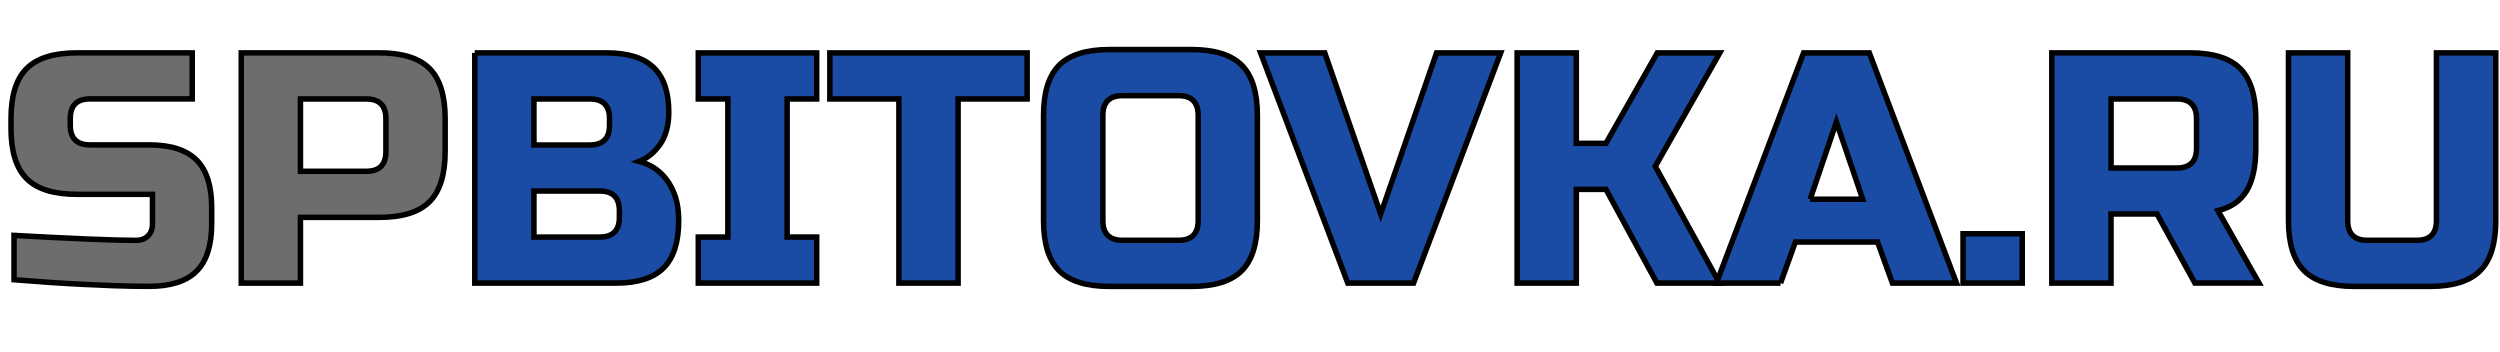
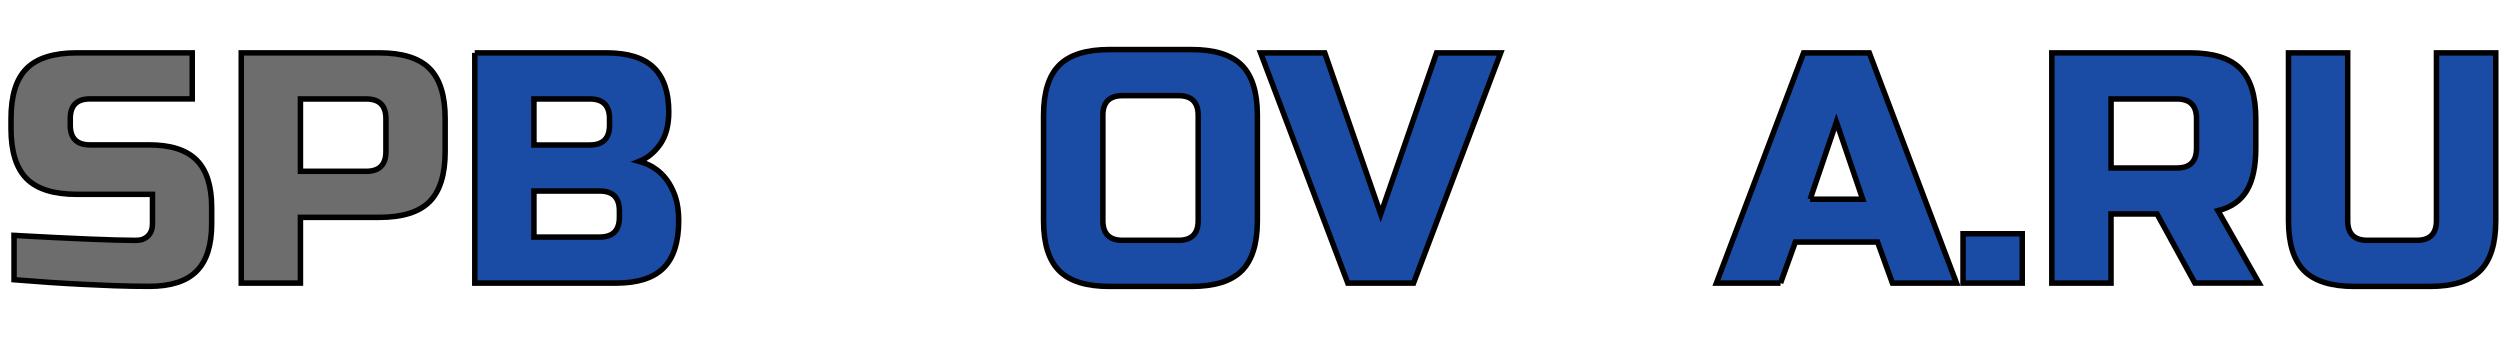
<svg xmlns="http://www.w3.org/2000/svg" width="454" height="64">
  <style type="text/css">.st0{fill:#1B4CA5;}
	.st1{fill:#6D6D6D;}
	.st2{fill:#51823F;}
	.st3{fill:#6D471D;}
	.st4{fill:#223699;}</style>
  <g>
    <title>background</title>
    <rect fill="none" id="canvas_background" height="66" width="456" y="-1" x="-1" />
  </g>
  <g>
    <title>Layer 1</title>
    <g stroke="null" id="svg_1">
      <g stroke="null" id="svg_61">
        <path stroke="null" id="svg_49" d="m2.54,42.75c10.91,0.6 18.29,0.9 22.16,0.9c0.92,0 1.64,-0.27 2.18,-0.81c0.54,-0.54 0.81,-1.26 0.81,-2.18l0,-5.37l-13.74,0c-4.18,0 -7.22,-0.95 -9.11,-2.84c-1.89,-1.89 -2.84,-4.93 -2.84,-9.11l0,-1.79c0,-4.18 0.94,-7.22 2.84,-9.11c1.89,-1.89 4.93,-2.84 9.11,-2.84l20.96,0l0,8.36l-18.57,0c-2.39,0 -3.58,1.19 -3.58,3.58l0,1.19c0,2.39 1.19,3.58 3.58,3.58l10.75,0c3.9,0 6.77,0.92 8.6,2.75c1.83,1.83 2.75,4.7 2.75,8.6l0,2.99c0,3.9 -0.92,6.77 -2.75,8.6c-1.83,1.83 -4.7,2.75 -8.6,2.75c-2.03,0 -4.18,-0.04 -6.45,-0.12l-5.49,-0.24c-4.06,-0.2 -8.26,-0.48 -12.6,-0.84l0,-8.05l-0.01,0z" class="st1" />
        <path stroke="null" id="svg_50" d="m43.81,9.6l25.08,0c4.18,0 7.22,0.95 9.11,2.84c1.89,1.89 2.84,4.93 2.84,9.11l0,5.97c0,4.18 -0.95,7.22 -2.84,9.11c-1.89,1.89 -4.93,2.84 -9.11,2.84l-14.33,0l0,11.94l-10.75,0l0,-41.81zm26.27,11.95c0,-2.39 -1.19,-3.58 -3.58,-3.58l-11.94,0l0,13.14l11.94,0c2.39,0 3.58,-1.19 3.58,-3.58l0,-5.98z" class="st1" />
        <path stroke="null" id="svg_51" d="m86.21,9.6l23.89,0c3.9,0 6.77,0.89 8.6,2.66c1.83,1.77 2.75,4.47 2.75,8.09c0,2.39 -0.52,4.33 -1.55,5.82c-1.04,1.49 -2.31,2.54 -3.82,3.14c3.22,0.88 5.41,3.03 6.57,6.45c0.4,1.23 0.6,2.67 0.6,4.3c0,3.9 -0.92,6.77 -2.75,8.6c-1.83,1.83 -4.7,2.75 -8.6,2.75l-25.68,0l0,-41.81l-0.01,0zm24.48,11.95c0,-2.39 -1.19,-3.58 -3.58,-3.58l-10.15,0l0,8.36l10.15,0c2.39,0 3.58,-1.19 3.58,-3.58l0,-1.2zm1.79,16.72c0,-2.39 -1.19,-3.58 -3.58,-3.58l-11.94,0l0,8.36l11.94,0c2.39,0 3.58,-1.19 3.58,-3.58l0,-1.2z" class="st0" />
-         <path stroke="null" id="svg_52" d="m148.31,51.41l-21.5,0l0,-8.36l5.37,0l0,-25.08l-5.37,0l0,-8.36l21.5,0l0,8.36l-5.37,0l0,25.08l5.37,0l0,8.36z" class="st0" />
-         <path stroke="null" id="svg_53" d="m173.99,51.41l-10.75,0l0,-33.44l-12.54,0l0,-8.36l35.83,0l0,8.36l-12.54,0l0,33.44z" class="st0" />
        <path stroke="null" id="svg_54" d="m228.34,40.06c0,4.18 -0.95,7.22 -2.84,9.11c-1.89,1.89 -4.93,2.84 -9.11,2.84l-14.93,0c-4.18,0 -7.22,-0.95 -9.11,-2.84c-1.89,-1.89 -2.84,-4.93 -2.84,-9.11l0,-19.11c0,-4.18 0.95,-7.22 2.84,-9.11c1.89,-1.89 4.93,-2.84 9.11,-2.84l14.93,0c4.18,0 7.22,0.95 9.11,2.84c1.89,1.89 2.84,4.93 2.84,9.11l0,19.11zm-10.75,-19.11c0,-2.39 -1.19,-3.58 -3.58,-3.58l-10.15,0c-2.39,0 -3.58,1.19 -3.58,3.58l0,19.11c0,2.39 1.19,3.58 3.58,3.58l10.15,0c2.39,0 3.58,-1.19 3.58,-3.58l0,-19.11z" class="st0" />
        <path stroke="null" id="svg_55" d="m250.73,38.87l10.15,-29.26l11.64,0l-15.82,41.8l-11.94,0l-15.83,-41.8l11.65,0l10.15,29.26z" class="st0" />
-         <path stroke="null" id="svg_56" d="m286.26,51.41l-10.75,0l0,-41.8l10.75,0l0,16.42l5.38,0l9.32,-16.42l11.35,0l-11.71,20.6l11.65,21.2l-11.35,0l-9.26,-17.02l-5.38,0l0,17.02z" class="st0" />
        <path stroke="null" id="svg_57" d="m323.35,51.41l-11.65,0l15.83,-41.8l11.94,0l15.83,41.8l-11.64,0l-2.69,-7.46l-14.93,0l-2.69,7.46zm5.37,-15.23l9.55,0l-4.78,-14.03l-4.77,14.03z" class="st0" />
        <path stroke="null" id="svg_58" d="m356.49,42.45l10.75,0l0,8.96l-10.75,0l0,-8.96z" class="st0" />
        <path stroke="null" id="svg_59" d="m372.62,9.6l25.08,0c4.18,0 7.22,0.95 9.11,2.84c1.89,1.89 2.84,4.93 2.84,9.11l0,5.37c0,3.31 -0.55,5.87 -1.64,7.7c-1.1,1.83 -2.84,3.05 -5.23,3.64l7.46,13.14l-11.65,0l-6.87,-12.54l-8.36,0l0,12.55l-10.75,0l0,-41.81l0.01,0zm26.27,11.95c0,-2.39 -1.19,-3.58 -3.58,-3.58l-11.94,0l0,12.54l11.94,0c2.39,0 3.58,-1.19 3.58,-3.58l0,-5.38z" class="st0" />
        <path stroke="null" id="svg_60" d="m442.48,9.6l10.75,0l0,30.46c0,4.18 -0.95,7.22 -2.84,9.11c-1.89,1.89 -4.93,2.84 -9.11,2.84l-13.74,0c-4.18,0 -7.22,-0.95 -9.11,-2.84c-1.89,-1.89 -2.84,-4.93 -2.84,-9.11l0,-30.46l10.75,0l0,30.46c0,2.39 1.19,3.58 3.58,3.58l8.96,0c2.39,0 3.58,-1.19 3.58,-3.58l0,-30.46l0.02,0z" class="st0" />
      </g>
    </g>
  </g>
</svg>